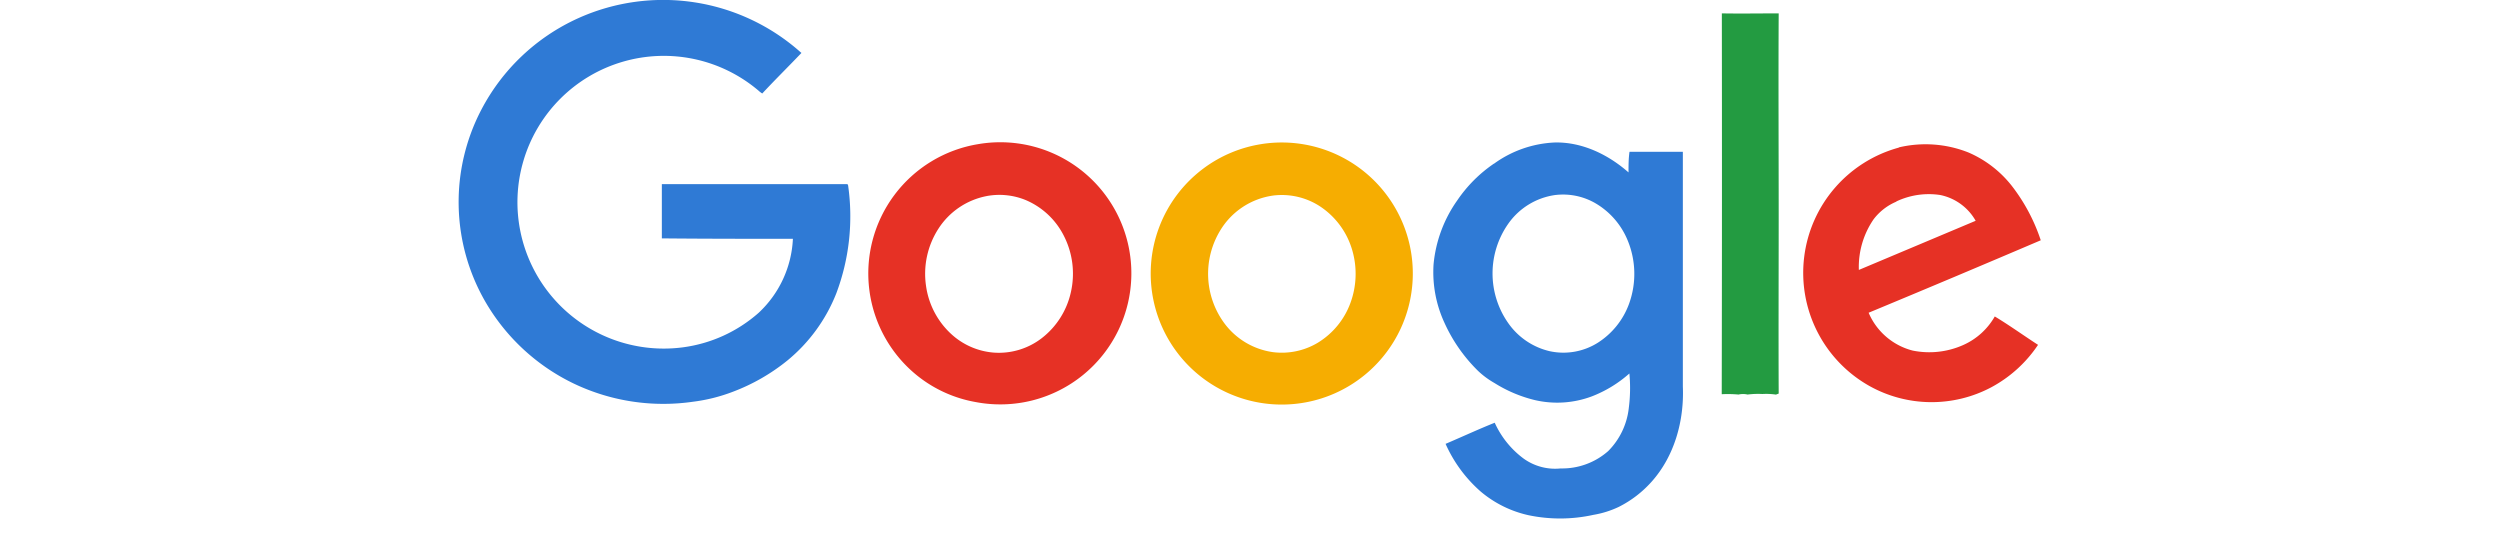
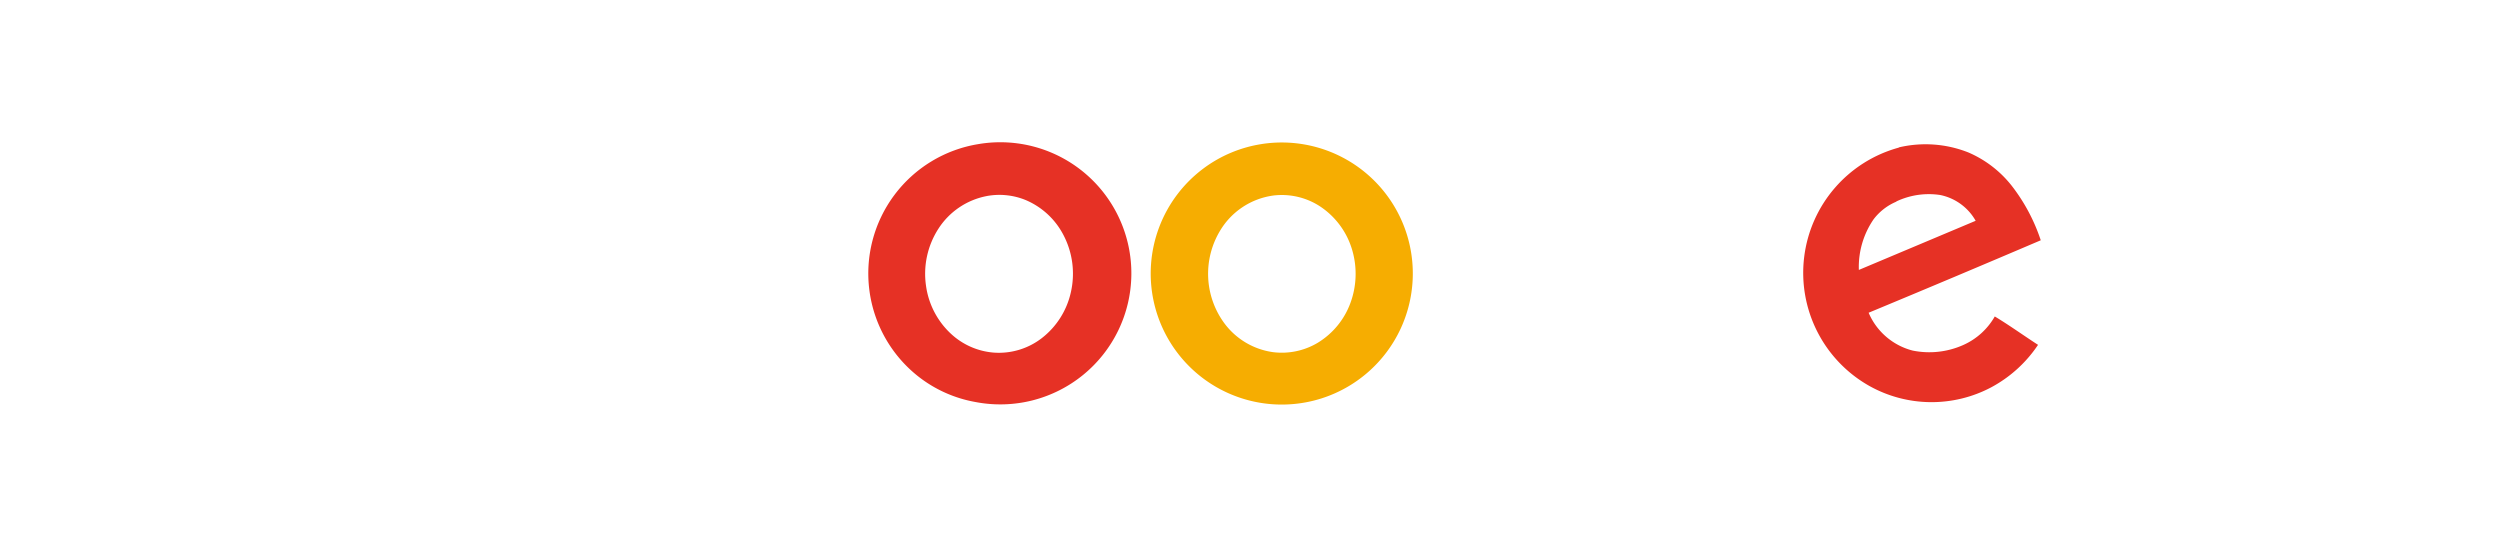
<svg xmlns="http://www.w3.org/2000/svg" width="146" height="32" viewBox="0 0 260 90" fill="none">
  <g clip-path="url(#a)">
-     <path d="M19.67 2.987A33.95 33.95 0 0 1 56.32 8.7c-2.126 2.234-4.333 4.396-6.431 6.656q-.319-.195-.593-.449A24.039 24.039 0 1 0 36.74 57.064a23.43 23.43 0 0 0 12.558-5.687 17.72 17.72 0 0 0 5.623-12.153c-7.175 0-14.35 0-21.526-.072v-8.907H63.89l.099.206c.855 5.97.192 12.06-1.929 17.706a27.1 27.1 0 0 1-8.073 11.078 32.3 32.3 0 0 1-8.88 5.094 28 28 0 0 1-6.619 1.66 34.1 34.1 0 0 1-19.5-2.96A33.6 33.6 0 0 1 4.333 49.43a32.72 32.72 0 0 1-.636-31.313A33.54 33.54 0 0 1 19.67 2.987" fill="#2F7AD5" />
-     <path d="M207.5 2.198c3.113.053 6.225 0 9.338 0-.063 11.122 0 22.253 0 33.375 0 9.687-.045 19.383 0 29.07l-.449.17a11 11 0 0 0-2.233-.098 13.7 13.7 0 0 0-2.431.09 3.3 3.3 0 0 0-1.489 0 19 19 0 0 0-2.754-.054q.063-31.26.018-62.553" fill="#239B41" />
-     <path d="M170.088 26.882a18.33 18.33 0 0 1 10.046-3.48c4.485-.072 8.736 2.009 12.037 4.915 0-1.13 0-2.26.162-3.382h8.763v38.569c.233 5.579-1.364 11.41-5.14 15.625a18.1 18.1 0 0 1-5.381 4.126 15.7 15.7 0 0 1-4.171 1.31 25.3 25.3 0 0 1-10.638.062 18.3 18.3 0 0 1-7.857-3.875 22.6 22.6 0 0 1-5.786-7.848c2.691-1.148 5.382-2.395 8.073-3.471a15 15 0 0 0 4.79 5.92 8.85 8.85 0 0 0 6.045 1.587 11.42 11.42 0 0 0 7.812-2.86 11.84 11.84 0 0 0 3.373-7.06c.244-1.883.277-3.787.099-5.678a20.3 20.3 0 0 1-6.135 3.75 16.2 16.2 0 0 1-9.374.627 22.3 22.3 0 0 1-6.664-2.816 13.8 13.8 0 0 1-2.691-1.991 26.1 26.1 0 0 1-5.507-7.884 19.8 19.8 0 0 1-1.794-9.616 21.65 21.65 0 0 1 3.884-10.485 22.7 22.7 0 0 1 6.027-6.045m10.145 5.14a11.34 11.34 0 0 0-7.831 4.789 14.195 14.195 0 0 0 0 16.199 11.5 11.5 0 0 0 6.808 4.664 10.6 10.6 0 0 0 8.019-1.426 12.75 12.75 0 0 0 5.032-6.279 14.4 14.4 0 0 0-.233-10.557 12.56 12.56 0 0 0-4.951-5.84 10.6 10.6 0 0 0-6.817-1.55z" fill="#2F7AD5" />
    <path d="M85.425 23.662a21.528 21.528 0 1 1-.511 42.371 21.2 21.2 0 0 1-9.463-4.251 21.528 21.528 0 0 1 9.983-38.12m1.292 8.548a12.15 12.15 0 0 0-7.866 5.3 13.65 13.65 0 0 0-2.072 9.445 13.2 13.2 0 0 0 4.045 7.822 11.66 11.66 0 0 0 7.086 3.139 11.54 11.54 0 0 0 7.848-2.35 13.1 13.1 0 0 0 4.799-7.516 13.7 13.7 0 0 0-1.238-9.508 12.44 12.44 0 0 0-6.225-5.705 11.4 11.4 0 0 0-6.386-.628zm149.844-8.001c3.798-.898 7.78-.61 11.409.825a18.2 18.2 0 0 1 7.122 5.462 29.9 29.9 0 0 1 4.781 8.97q-14.1 6.019-28.272 11.902a10.77 10.77 0 0 0 7.239 6.216c2.78.564 5.666.25 8.26-.897a11.2 11.2 0 0 0 5.221-4.709c2.421 1.462 4.727 3.122 7.104 4.664a21.4 21.4 0 0 1-7.66 6.96 20.93 20.93 0 0 1-20.02-.197 21.315 21.315 0 0 1-10.728-21.196 21.32 21.32 0 0 1 15.544-17.965m-.412 8.88a9.13 9.13 0 0 0-3.741 2.907 13.83 13.83 0 0 0-2.412 8.305l19.185-8.072a8.68 8.68 0 0 0-5.821-4.234 12.47 12.47 0 0 0-7.211 1.059z" fill="#E63125" />
    <path d="M131.897 23.662a21.525 21.525 0 0 1 23.174 12.947 21.526 21.526 0 1 1-40.877 12.947 21.53 21.53 0 0 1 8.191-21.908 21.5 21.5 0 0 1 9.521-3.986m1.964 8.449a12.08 12.08 0 0 0-8.844 5.884 13.7 13.7 0 0 0 .61 14.89 12 12 0 0 0 8.18 4.96 11.5 11.5 0 0 0 7.31-1.544 12.8 12.8 0 0 0 5.382-6.574 13.85 13.85 0 0 0 .305-8.566 12.93 12.93 0 0 0-5.436-7.346 11.5 11.5 0 0 0-7.516-1.704z" fill="#F6AD01" />
  </g>
  <defs>
    <clipPath id="a">
      <path fill="#fff" d="M0 0h259.891v104.97H0z" />
    </clipPath>
  </defs>
</svg>